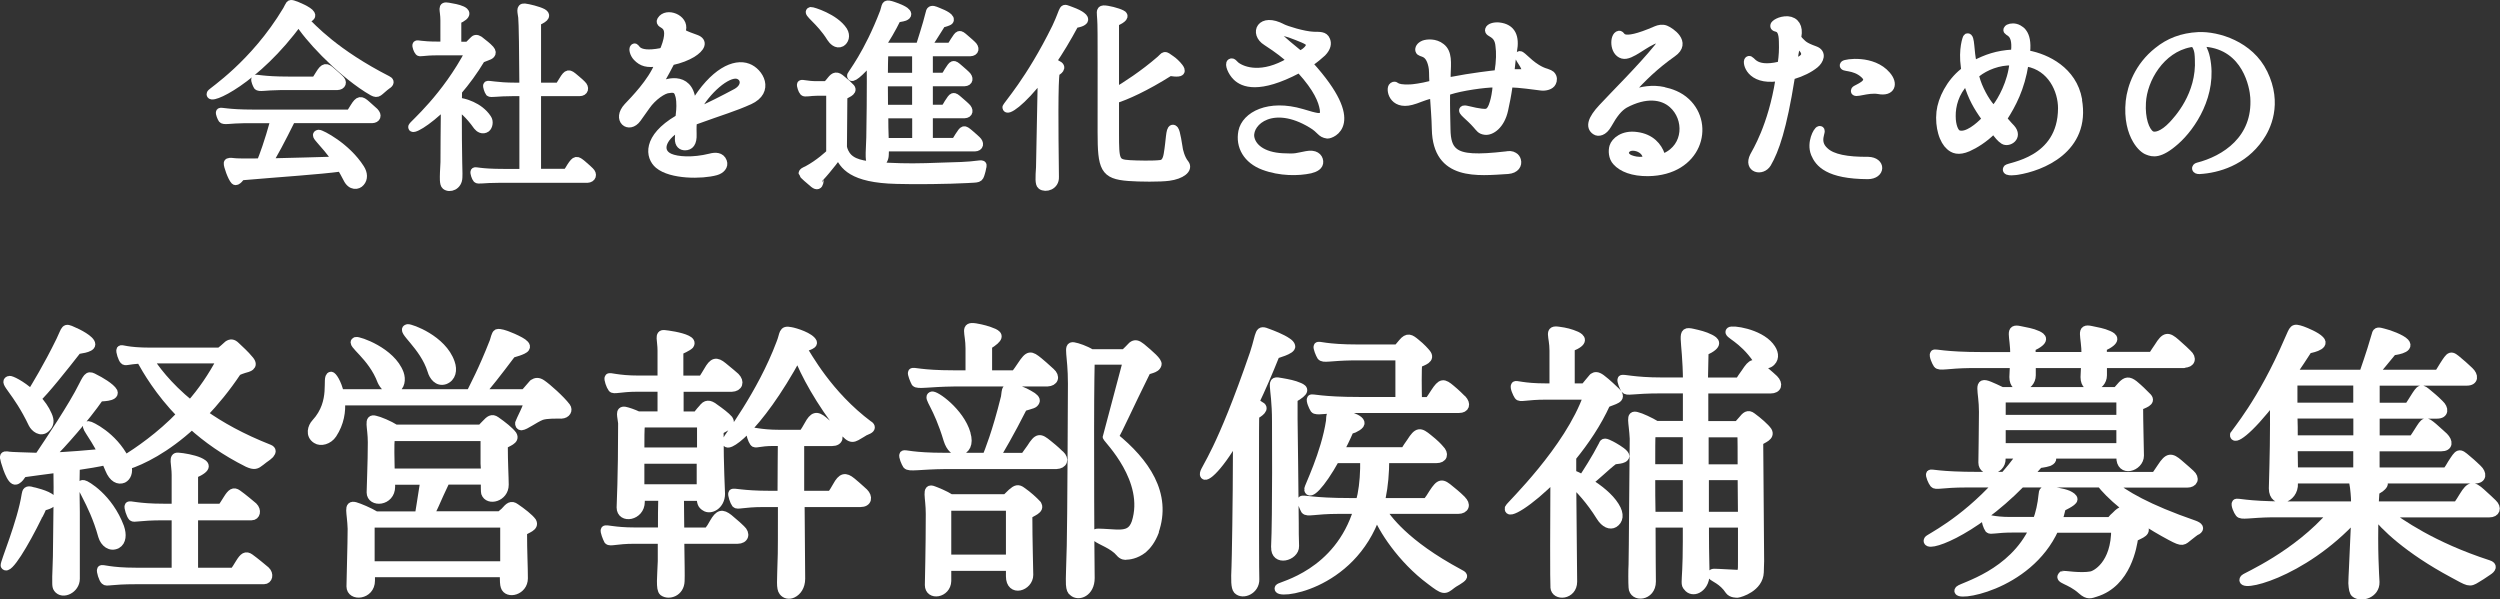
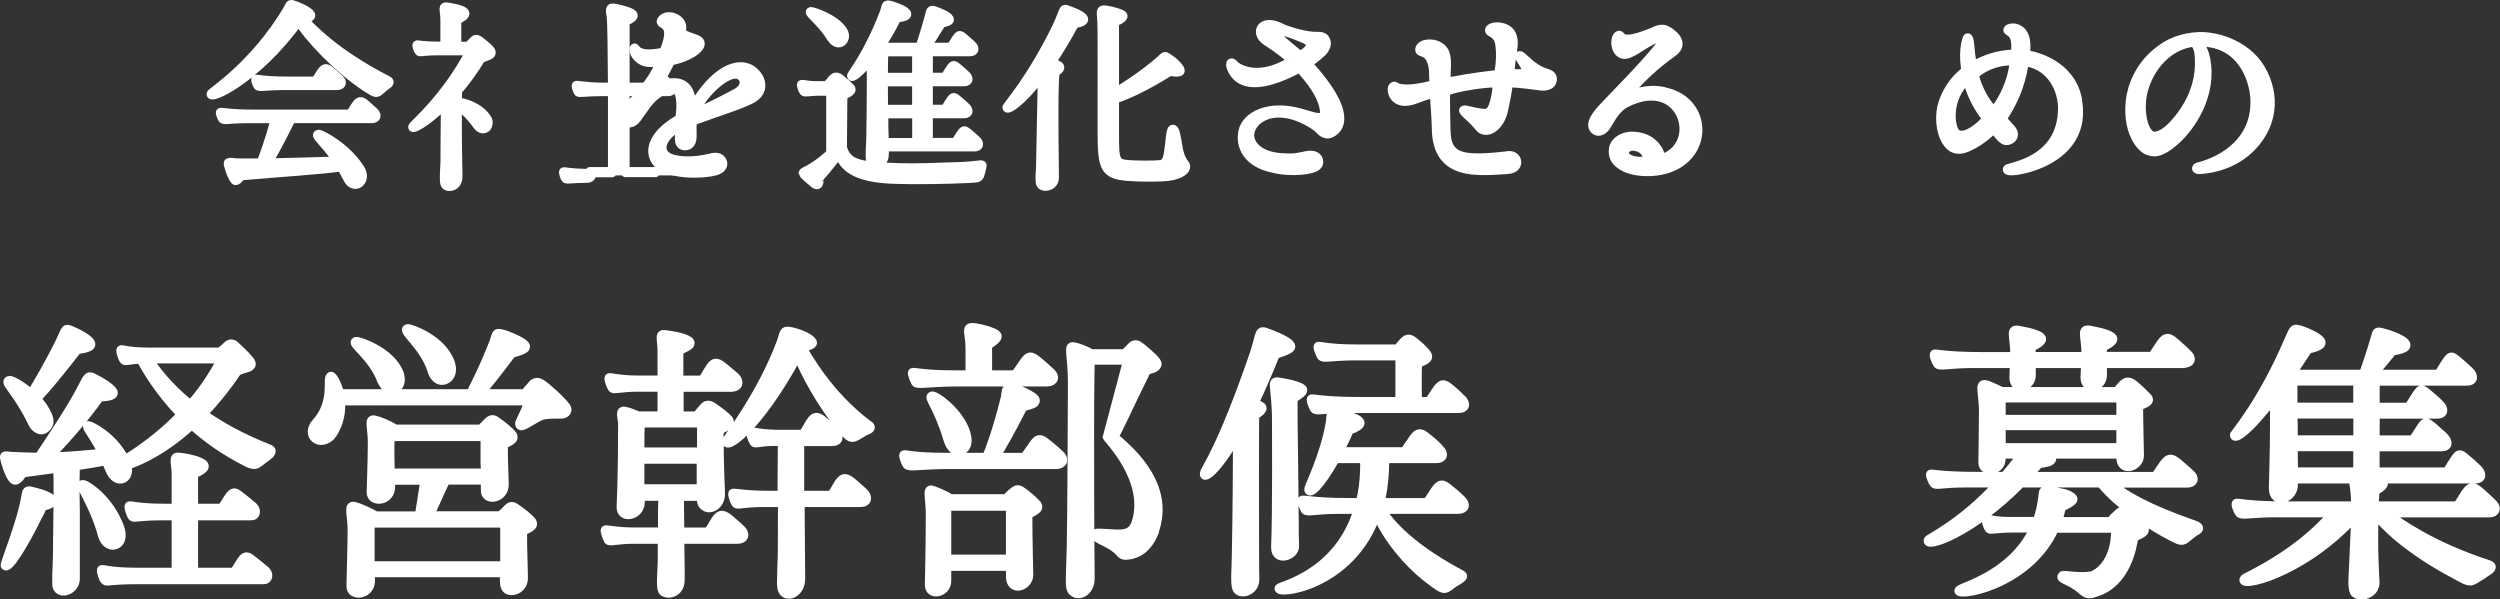
<svg xmlns="http://www.w3.org/2000/svg" id="_イヤー_2" viewBox="0 0 300.02 71.91">
  <rect x="0" y="0" width="300.02" height="71.91" fill="#333333" stroke="none" />
  <defs>
    <style>.cls-1{fill:#fff;stroke:#fff;stroke-linecap:round;stroke-linejoin:round;}</style>
  </defs>
  <g id="_ザイン">
    <g>
      <path class="cls-1" d="M46.55,10.13c-.31,.24-.46,.34-.74,.6-.62,.55-.62,.58-1.73-.12-3.58-2.3-7.25-6.31-8.23-8.02-5.09,7.03-10.92,9.65-10.54,8.64,.07-.22,5.16-3.41,9.12-10.01,.38-.67,.29-.82,.77-.67,.41,.12,1.85,.72,2.09,1.15,.24,.38-.41,.55-.86,.6,1.06,1.08,3.82,4.1,10.08,7.3,.22,.1,.36,.29,.05,.53Zm-1.61,3.31c.41,.41,.26,.82-.29,.84h-9.67c-1.3,2.62-2.18,4.27-2.81,5.23,2.78-.05,6.22-.17,8.26-.22-1.61-2.38-2.88-3.1-2.18-3.22,.26-.02,3.31,1.51,4.99,4.15,.38,.6,.41,1.22,.02,1.66-.31,.38-1.1,.53-1.58-.46-.26-.5-.5-.94-.74-1.34-2.64,.36-7.27,.65-12,1.06,0,0-.53,.77-.77,.53-.34-.34-.86-1.82-.82-2.09,.02-.19,.43-.14,.58-.12,.41,.07,1.71,.07,3.36,.05,.34-.84,.91-2.35,1.66-5.06,0-.05,.02-.12,.02-.17h-3.55c-1.9,.02-2.54,.24-2.74,0-.1-.14-.34-.7-.26-.82,.1-.12,.82,.19,3.98,.19h11.62c.19-.31,.31-.46,.5-.79,.55-.89,.79-.89,1.46-.29,.46,.41,.82,.74,.96,.86Zm-14.02-3.12c-.1-.14-.34-.72-.26-.82,.1-.12,.79,.19,3.98,.19h3.22c.19-.31,.31-.46,.5-.79,.55-.89,.79-.89,1.44-.29,.48,.41,.84,.74,.96,.86,.43,.38,.29,.82-.29,.84h-6.82c-1.92,.02-2.54,.24-2.74,0Z" />
-       <path class="cls-1" d="M54.95,10.9c0,.36-.02,.79-.02,1.3,.7,.07,2.57,.53,3.55,2.02,.26,.36,.14,.94-.12,1.15-.43,.31-.86,.02-1.06-.24-1.01-1.44-1.9-2.11-2.38-2.45,0,2.45,.02,6,.05,6.79,0,.89,.05,1.08,.02,1.82-.02,1.03-1.03,1.37-1.51,.98-.12-.1-.17-.31-.19-.65-.02-.5,.02-1.22,.07-2.16,0-.31,.02-4.94,.05-6.91-2.28,2.26-4.1,3.19-3.91,2.64,.1-.26,3.98-3.48,6.89-9.05h-3.82c-1.92,0-2.16,.22-2.3,.05-.12-.12-.36-.7-.26-.82,.1-.1,.5,.12,2.5,.12h.84V2.45c0-1.37-.43-1.78,.46-1.63,.55,.1,1.15,.19,1.63,.41,.38,.17,.86,.55-.58,1.18v3.1h1.34s.24-.29,.7-.72c.22-.22,.55-.05,.79,.17,.41,.34,.74,.55,1.13,.98,.46,.53-.1,.74-.34,.82-.46,.19-.74,.29-.74,.29-.89,1.49-1.85,2.78-2.78,3.86Zm15.84,9.65c.41,.38,.26,.86-.31,.89h-10.63c-1.94,0-2.45,.19-2.62,.02-.12-.12-.34-.74-.26-.86,.1-.12,.53,.17,3.48,.17h2.38V11.04h-1.37c-1.8,0-2.54,.19-2.71,.05-.12-.14-.34-.77-.26-.86,.1-.12,1.03,.19,3.38,.19h.96c-.02-3.98-.07-7.68-.14-8.35-.07-.6-.29-1.2,.26-1.15,.46,.05,1.66,.34,2.18,.62,.41,.24,.5,.55-.7,1.06v7.82h2.66c.19-.31,.29-.48,.48-.77,.55-.91,.7-.86,1.37-.29,.53,.43,.77,.67,.89,.79,.41,.38,.31,.89-.29,.89h-5.11v9.72h3.6c.22-.29,.31-.46,.48-.74,.58-.89,.7-.84,1.37-.29,.53,.46,.77,.67,.91,.82Z" />
+       <path class="cls-1" d="M54.95,10.9c0,.36-.02,.79-.02,1.3,.7,.07,2.57,.53,3.55,2.02,.26,.36,.14,.94-.12,1.15-.43,.31-.86,.02-1.06-.24-1.01-1.44-1.9-2.11-2.38-2.45,0,2.45,.02,6,.05,6.79,0,.89,.05,1.08,.02,1.82-.02,1.03-1.03,1.37-1.51,.98-.12-.1-.17-.31-.19-.65-.02-.5,.02-1.22,.07-2.16,0-.31,.02-4.94,.05-6.91-2.28,2.26-4.1,3.19-3.91,2.64,.1-.26,3.98-3.48,6.89-9.05h-3.82c-1.92,0-2.16,.22-2.3,.05-.12-.12-.36-.7-.26-.82,.1-.1,.5,.12,2.5,.12h.84V2.45c0-1.37-.43-1.78,.46-1.63,.55,.1,1.15,.19,1.63,.41,.38,.17,.86,.55-.58,1.18v3.1h1.34s.24-.29,.7-.72c.22-.22,.55-.05,.79,.17,.41,.34,.74,.55,1.13,.98,.46,.53-.1,.74-.34,.82-.46,.19-.74,.29-.74,.29-.89,1.49-1.85,2.78-2.78,3.86Zm15.84,9.65c.41,.38,.26,.86-.31,.89c-1.94,0-2.45,.19-2.62,.02-.12-.12-.34-.74-.26-.86,.1-.12,.53,.17,3.48,.17h2.38V11.04h-1.37c-1.8,0-2.54,.19-2.71,.05-.12-.14-.34-.77-.26-.86,.1-.12,1.03,.19,3.38,.19h.96c-.02-3.98-.07-7.68-.14-8.35-.07-.6-.29-1.2,.26-1.15,.46,.05,1.66,.34,2.18,.62,.41,.24,.5,.55-.7,1.06v7.82h2.66c.19-.31,.29-.48,.48-.77,.55-.91,.7-.86,1.37-.29,.53,.43,.77,.67,.89,.79,.41,.38,.31,.89-.29,.89h-5.11v9.72h3.6c.22-.29,.31-.46,.48-.74,.58-.89,.7-.84,1.37-.29,.53,.46,.77,.67,.91,.82Z" />
      <path class="cls-1" d="M89.93,12.05c-1.85,.84-3.26,1.22-6.5,2.4-.12,.05-.31,.14-.31,.31-.05,.6-.02,1.01-.02,1.32,.05,1.1-.34,1.46-.89,1.46-.36,0-.74-.19-.72-.91,.02-.36,.05-.82,.05-1.25,0-.05-.02-.14-.17-.07-2.11,1.27-2.45,2.95-1.01,3.6,.91,.41,2.79,.53,4.87,.02,.62-.17,1.27-.17,1.51,.48,.19,.5-.22,.96-.84,1.13-1.66,.46-5.35,.48-6.86-.79-1.08-.91-1.49-3.19,2.35-5.45,.07-.05,.17-.05,.19-.38,.02-.26,.14-.94,.07-1.8-.02-.29-.07-.58-.17-.84-.24-.86-1.03-.62-1.25-.6-.62,.02-1.92,.89-2.71,2.04-.43,.62-.67,.96-1.06,1.49-.98,1.37-2.5,.12-1.13-1.37,.79-.84,2.88-2.95,3.72-5.04,.07-.22,.05-.34-.19-.31-1.18,.14-1.78,.02-2.42-.65-.36-.38-.5-.98-.34-1.1,.29-.24,.02,1.15,3.24,.53,.05-.02,.31-.1,.43-.41,1.32-3.41-.82-2.71-.41-3.43,.62-1.03,2.81-.22,2.47,1.15-.05,.1,0,.36,.17,.46,.14,.1,.38,.19,.67,.31,.24,.1,.5,.19,.84,.31,.96,.34,.62,1.08-.46,1.75-.6,.36-1.44,.7-2.42,.91-.07,.02-.12,.02-.19,.17-.84,1.61-1.08,2.02-1.56,2.69-.14,.19,0,.36,.22,.22,1.08-.67,3.91-1.3,3.91,2.26,0,.48,.1,.22,.26-.05,2.4-4.01,4.92-5.09,6.48-4.49,1.37,.5,2.71,2.78,.17,3.94Zm-8.47-6.26c.65-.22,1.34-.65,.74-1.08-.29-.22-.58-.38-.72-.02-.12,.29-.24,.62-.31,.86-.07,.26,.05,.31,.29,.24Zm7.03,3.17c-1.25-.26-3.74,1.85-4.99,4.27-.07,.12,0,.29,.26,.17,1.3-.55,3.14-1.49,4.61-2.28,1.3-.72,1.06-1.94,.12-2.16Z" />
      <path class="cls-1" d="M117.88,19.99c-.1,.55-.07,.36-.17,.74-.22,.77-.24,.65-1.68,.74-2.16,.12-6.29,.17-8.42,.1-5.42-.12-6.38-1.75-6.96-3.05-.02,.02-1.25,1.7-2.3,2.81-.02,.02,.12,1.34-.67,.72-.43-.34-1.34-1.15-1.34-1.22-.02-.17,.14-.24,.55-.43,1.39-.74,2.66-1.9,2.76-2.04v-7.37h-1.58c-.86,0-1.49,.19-1.63,.02-.14-.14-.36-.77-.29-.89,.1-.12,.65,.12,1.87,.12h1.18s.22-.19,.55-.62c.38-.48,.67-.6,1.27-.05,.53,.43,.7,.58,1.08,.98,.36,.46-.62,.74-.91,.96l-.05,6.12c.05,.34,.24,.86,.67,1.3,.86,.82,2.21,.96,4.75,1.1,2.21,.1,3.53,.1,6.6-.02,1.54-.05,2.86-.05,4.42-.26,.24-.02,.38-.02,.31,.24ZM101.2,3.69c.38,.62,.14,1.2-.24,1.42-.55,.29-1.03-.24-1.25-.58-1.3-2.11-2.98-3.05-2.4-3.19,.17-.02,2.88,.79,3.89,2.35Zm.96,5.38c.02-.19,1.99-2.54,3.94-7.63,.26-.77,.1-1.01,.82-.82,.24,.07,1.2,.38,1.68,.72,.31,.24,.41,.48-.05,.67-.26,.1-.89,.17-.91,.19-.62,1.27-1.32,2.45-1.99,3.43h4.73c.24-.82,.79-2.4,1.22-4.13,.05-.36,.34-.34,.65-.22,.31,.14,1.49,.53,1.7,.96,.02,.05,.1,.24-.17,.34-.26,.12-.74,.24-.77,.24-.82,1.3-1.39,2.23-1.82,2.81h2.9c.22-.29,.24-.38,.43-.67,.58-.89,.58-.94,1.25-.36,.53,.43,.74,.67,.89,.79,.41,.38,.36,.84-.22,.86h-4.99v2.98h1.92c.22-.29,.26-.38,.43-.67,.58-.89,.58-.94,1.25-.36,.53,.43,.74,.67,.89,.79,.41,.38,.36,.84-.19,.86h-4.3v3.22h1.92c.22-.29,.26-.38,.43-.67,.58-.89,.58-.94,1.25-.36,.53,.43,.74,.67,.89,.79,.41,.38,.36,.84-.19,.86h-4.3v3.36h3.19c.22-.29,.24-.38,.43-.67,.58-.89,.58-.91,1.25-.36,.53,.43,.74,.67,.89,.79,.41,.38,.36,.84-.22,.86h-10.83c.02,.29,.02,.58,0,.91-.02,1.06-1.06,1.39-1.58,1.01-.12-.1-.17-.38-.19-.79-.02-.55,.05-1.34,.07-2.26,.02-.31,.1-6.55,.05-9.41-1.37,1.68-2.42,2.47-2.35,1.92Zm7.8,.17v-2.98h-3.86c-.02,.84-.05,1.87-.05,2.98h3.91Zm0,.62h-3.91c0,1.08,.02,2.18,.02,3.22h3.89v-3.22Zm0,3.84h-3.86c0,1.18,.02,2.21,.05,2.86v.5h3.82v-3.36Z" />
      <path class="cls-1" d="M120.81,12.89c0-.24,2.76-3.14,5.93-9.58,1.2-2.54,.6-2.42,1.82-1.99,.6,.22,1.01,.43,1.25,.62,.29,.22,.34,.38,.24,.53-.24,.31-1.08,.38-1.08,.41-.94,1.75-1.85,3.26-2.74,4.56,.34,.12,.65,.29,.86,.43,.46,.36-.38,.79-.43,.79-.05,.48-.07,.86-.1,1.61-.1,3.22,.02,10.42,.02,10.97,.05,1.06-1.1,1.39-1.61,1.01-.26-.19-.22-.96-.14-2.16,.02-.5,.19-9.7,.19-9.7,0,0,.02-.46-.02-1.25-2.42,3.17-4.22,4.32-4.2,3.74Zm20.62,4.87c.02,.24,.26,1.3,.77,1.9,.48,.62-.43,1.34-1.94,1.54-1.06,.14-3.5,.12-4.82,.02-2.93-.22-3.22-1.03-3.22-5.38-.02-4.94,.05-12.65-.05-13.56-.02-.67-.19-1.1,.26-1.13,.46-.02,1.68,.29,2.18,.55,.43,.19,.22,.55-.82,.98V11.09c1.3-.77,3.46-2.16,5.47-3.91,.58-.5,.38-.67,1.3,0,.22,.14,.67,.55,.94,.91,.14,.19,.24,.38,.14,.5-.19,.22-1.22,.02-1.25,.02-2.95,1.87-5.28,2.9-6.6,3.31v4.08c0,3.31,.05,3.62,1.78,3.72,.86,.05,2.83,.1,3.74-.02,.48-.07,.72-.48,.84-1.18,.29-1.66,.24-3,.58-3.05,.31-.05,.43,.62,.7,2.28Z" />
      <path class="cls-1" d="M157.13,7.8c6.46,7.13,2.57,8.35,2.18,8.33-.86-.12-.7-.55-1.92-1.27-4.58-2.76-7.56-.36-7.37,1.56,.17,1.25,1.46,2.35,3.91,2.47,1.66,.1,1.7-.05,2.88-.26,.98-.19,1.44,.22,1.49,.74,.05,.53-.46,.79-1.06,.94-1.42,.31-3.6,.34-5.59-.41-1.97-.74-2.88-2.35-2.54-4.1,.38-1.9,3.14-3.41,7.13-2.23,.65,.17,.98,.31,1.46,.41,.89,.22,1.32,.05,1.18-.89-.17-1.01-.72-2.45-2.76-4.7-.14-.14-.31-.1-.38-.07-4.7,2.47-6.55,1.63-7.32,.89-.62-.6-.94-1.54-.7-1.68,.19-.12,.34,.17,.6,.38,.89,.67,3.19,1.44,6.46-.5,.05-.02,.14-.17,0-.34-.43-.43-1.3-1.13-2.78-2.09-1.56-.96-.72-3,1.9-1.61,.41,.22,2.5,.89,3.74,.94,.74,.02,1.27-.05,1.49,.5,.17,.38,.12,.89-.46,1.49-.31,.29-.96,.84-1.44,1.15-.26,.14-.14,.29-.1,.36Zm-.89-1.3c.48-.26,1.03-.74,.98-1.18-.07-.34-.29-.48-1.56-.98-2.47-1.01-2.9-.55-2.26,.07,.58,.53,1.68,1.46,2.38,2.02,.1,.07,.24,.17,.46,.07Z" />
      <path class="cls-1" d="M182.62,8.81c1.3-.17-.48-1.82-.31-2.11,.12-.36,.86,.74,2.11,1.51,.36,.22,.74,.41,1.18,.53,.24,.07,.41,.17,.53,.26,.29,.29,.24,.65,.12,.89-.17,.38-.79,.53-1.25,.48-.94-.12-2.66-.36-3.72-.38-.07,0-.22,.07-.24,.19-.22,1.49-.31,1.85-.55,3-.41,1.87-1.58,2.59-2.26,2.5-.55-.07-.62-.29-1.01-.72-.89-1.03-1.92-1.66-1.54-1.8,.19-.07,1.08,.26,2.11,.38,.58,.05,1.1,.17,1.49-1.22,.14-.46,.29-1.18,.36-2.11,0-.17-.14-.22-.22-.22-1.3,0-4.1,.41-5.47,.86-.36,.1-.41,.24-.43,.46-.02,1.51,.02,2.64,.05,4.22,.02,1.3,.26,2.18,.94,2.71,.96,.77,2.81,.82,6.22,.43,.41-.07,.67-.07,.94,.1,.19,.1,.31,.29,.36,.48,.14,.48-.14,1.06-1.08,1.13-3.62,.22-8.5,.84-8.62-4.87-.02-1.34-.17-3.02-.22-3.91-.02-.34-.26-.29-.46-.24-.84,.17-1.66,.6-2.28,.74-2.26,.6-2.57-1.49-2.21-1.73,.46-.29-.02,.36,2.11,.26,.34-.02,1.27-.12,2.47-.43,.17-.05,.29-.22,.29-.46-.05-.79,0-1.37-.12-1.85-.41-1.9-1.46-1.42-1.56-1.85-.05-.19,.05-.5,.53-.7,.38-.14,1.34-.24,2.06,.34,.84,.65,.7,1.85,.65,3.29v.48c0,.26,.14,.36,.5,.29,2.54-.5,5.16-.79,5.47-.82,.1-.02,.24,0,.29-.26,.22-1.32,.22-2.42,.12-3.12-.12-1.7-1.39-1.51-1.25-1.97,.07-.26,.58-.43,1.15-.38,1.56,.17,1.99,1.25,1.68,2.93-.12,.7-.22,1.54-.29,2.3-.02,.26,.07,.41,.26,.38,.41,0,.7,.02,1.08,0Z" />
      <path class="cls-1" d="M199.61,10.94c.91,.19,1.92,.55,2.74,1.32,2.95,2.76,1.39,8.3-4.56,8.38-1.85,.02-3.12-.5-3.79-1.25-.48-.5-.5-1.32-.36-1.78,.19-.62,1.13-1.51,2.78-1.27,1.7,.22,2.54,1.27,2.88,2.26,.07,.26,.19,.38,.53,.26,2.76-1.22,2.83-4.68,.89-6.38-1.22-1.08-3.24-1.34-5.74,0-.74,.43-1.34,1.18-2.06,2.47-.5,.89-1.13,.96-1.44,.74-.7-.46-.46-1.37,.82-2.74,1.46-1.58,4.66-4.73,6.7-7.25,.7-.84,.1-1.13-.14-1.06-1.49,.43-3.17,2.18-4.13,1.9-1.1-.31-1.03-2.26-.43-2.35,.43-.07-.1,1.42,4.49-.58,.29-.12,.7-.22,1.08-.07,.55,.22,2.64,1.56,.84,2.81-2.11,1.49-3.65,2.98-5.14,4.66-.34,.36-.22,.55,.36,.26,1.08-.41,2.4-.62,3.7-.34Zm-1.99,8.09c.07-.7-.6-1.3-1.39-1.42-.79-.12-1.22,.29-1.25,.72,0,.29,.22,.6,.67,.77,.36,.14,.94,.29,1.61,.19,.12,0,.29-.05,.36-.26Z" />
-       <path class="cls-1" d="M214.88,9.38c-.96,6-1.87,8.62-2.81,10.23-.62,1.03-2.33,.65-1.58-.86,.24-.48,2.18-3.53,3.07-9.15,.02-.17,0-.41-.26-.34-3.29,.46-3.72-1.82-3.46-2.02,.36-.26,.48,1.42,3.74,.65,.07-.02,.22-.05,.26-.26,.14-.98,.17-1.63,.14-2.64-.02-2.18-1.1-1.42-1.03-1.92,0-.17,.65-.65,1.58-.62,.91,.07,1.37,.79,1.15,1.92-.02,.17,.05,.34,.31,.6,.36,.34,.46,.58,1.8,1.06,.96,.34,.55,1.22,.02,1.66-.67,.55-1.61,1.01-2.64,1.32-.31,.1-.29,.34-.31,.38Zm.34-2.14c-.02,.22,.17,.29,.38,.19,1.92-.67,.72-1.7,.24-2.14-.19-.14-.34,.07-.36,.38-.12,.6-.17,.91-.26,1.56Zm2.59,11.16c-.5-1.27,.29-2.74,.55-2.78,.5-.05-.77,1.34,.65,2.57,.89,.82,2.64,1.15,5.18,1.13,1.63,.05,1.56,1.66-.02,1.68-4.78-.02-5.88-1.44-6.36-2.59Zm4.83-7.56c.1-.22,2.33-.82,1.08-1.94-1.2-1.1-2.69-.72-2.4-1.13,.14-.19,3.41-.7,5.09,1.27,.89,1.03,.55,2.04-.96,1.75-1.34-.24-3.05,.58-2.81,.05Z" />
      <path class="cls-1" d="M249.35,11.98c1.08,5.95-4.46,8.06-7.25,8.5,0,0-1.46,.24-1.22-.22,.17-.31,6.58-.82,6.6-7.27,0-2.18-1.27-4.97-4.2-5.5-.07,0-.31-.05-.34,.17-.46,2.93-1.49,4.85-2.52,6.46-.07,.12-.07,.24,.1,.38,.38,.46,.74,.82,.82,.91,.91,1.03-.31,1.75-.86,1.42-.41-.26-.65-.6-1.1-1.18-.1-.1-.19-.1-.31,.02-.94,.96-2.09,1.66-2.9,2.02-1.15,.5-1.75,.22-2.18-.17-.34-.29-.7-.86-.91-1.63-.19-.67-.29-1.51-.19-2.45,.17-1.51,1.15-3.5,2.76-4.78,.29-.22,.17-.5,.17-.6-.31-2.18,.22-3.53,.26-3.55,.43-.19,.29,1.7,.65,3.12,.02,.1,.05,.24,.24,.12,1.39-.72,2.71-1.2,4.56-1.3,.17,0,.26-.1,.31-.31,.26-2.5-1.06-2.23-.91-2.59,.02-.05,.07-.1,.14-.14,.24-.12,.72-.17,1.15,.07,.19,.12,.41,.24,.55,.48,.29,.41,.48,1.08,.36,2.28,0,.19,.02,.26,.24,.31,2.21,.41,5.38,1.94,6,5.42Zm-11.11,2.09c-.89-1.22-1.58-2.42-2.09-4.15-.05-.24-.22-.22-.34-.1-1.22,1.27-1.63,2.86-1.61,4.13,0,1.13,.34,1.99,.77,2.16,1.08,.43,2.66-1.03,3.17-1.56,.19-.19,.19-.34,.1-.48Zm3.22-6.72c-1.61-.05-3.22,.6-4.25,1.42-.1,.1-.24,.19-.17,.5,.34,1.34,1.22,2.9,1.87,3.62,.19,.24,.41,.31,.65,.02,.67-.84,1.87-2.98,2.09-5.33,.02-.22-.1-.24-.19-.24Z" />
      <path class="cls-1" d="M271.63,8.78c1.8,3.7,.36,6.55-.48,7.75-1.97,2.86-5.04,3.74-7.2,3.86-.48,.02-.48-.31-.19-.38,3.24-.82,7.13-3.29,6.79-8.35-.07-1.18-.91-6.12-5.88-6.55-.29-.02-.72-.05-.38,.6,.17,.38,.34,.79,.43,1.25,.91,4.32-1.7,8.23-3.65,9.94-1.92,1.7-2.74,1.42-3.31,1.2-.36-.12-.89-.55-1.34-1.32-.58-.98-1.03-2.52-.82-4.61,.19-1.75,1.06-4.2,3.36-6.02,1.34-1.08,2.88-1.7,4.87-1.8,2.28-.1,6.17,1.06,7.8,4.44Zm-7.73-1.7c-.02-.36,0-1.03-.34-1.61-.22-.38-.53-.34-.77-.29-3.5,.67-5.62,4.32-5.76,7.13-.12,1.94,.41,3.41,1.06,3.86,.5,.34,1.51,.05,2.64-1.15,.58-.62,3.41-3.6,3.17-7.94Z" />
      <path class="cls-1" d="M32.4,54.52c-.49,.46-.38,.28-1.12,.88-.53,.42-.74,.52-1.54,.17-2.73-1.36-4.94-2.94-6.72-4.55-3.12,2.87-5.99,4.27-7.74,4.83,.21,.84-.07,1.4-.49,1.61-.56,.24-1.23-.04-1.68-1.16-.14-.35-.28-.67-.42-.98-.91,.21-2.21,.42-3.61,.63-.07,1.89,0,5.46,0,5.46v8.05c0,1.26-1.58,2-2.17,1.16-.11-.14-.14-.35-.14-.67-.04-.81,.1-2.31,.1-4.9,0-1.47,.11-6.3,.04-8.82-1.5,.21-3.01,.38-4.17,.56,0,0-.59,1.08-1.05,.84-.59-.31-1.19-2.59-1.19-2.66-.07-.39,.25-.31,.49-.28,.28,.07,2.24,.1,3.19,.14h.46c1.23-1.85,4.1-6.09,5.32-8.58,.6-1.19,.7-1.26,1.44-.84,.53,.25,1.92,1.05,2.21,1.61,.28,.7-1.61,.63-1.65,.67-1.75,2.52-4.41,5.5-6.02,7.14,2.21-.1,4.8-.31,6.34-.46-1.29-2.52-2.24-3.29-1.65-3.33,.21,0,2.94,1.26,4.38,4.1,1.54-.98,4.17-2.73,6.72-5.39-2.66-2.73-4.13-5.29-4.87-6.62-1.58,.1-1.82,.32-2,.1-.17-.17-.49-1.08-.38-1.26,.14-.18,.56,.25,3.64,.25h8.26c.35-.28,.53-.42,.98-.84,.31-.21,.59-.21,.94,.14,.53,.52,1.02,.91,1.68,1.71,.59,.74-.17,.91-.7,1.05-.32,.1-.53,.18-.8,.31-1.33,2-2.73,3.68-4.06,5.08,2.03,1.44,4.58,2.87,7.88,4.17,.42,.17,.31,.42,.1,.67ZM.58,67.86c-.1-.25,2-5.15,2.52-8.51,.07-.39,.14-.6,.74-.42,.03,0,1.89,.42,2.31,.91,.35,.42,.04,.7-.98,.95-.04,.04-.56,1.16-.6,1.16-1.61,3.29-3.61,6.62-3.99,5.92Zm3.82-20.02c.53,.56,1.02,1.23,1.33,1.96,.32,.7,.25,1.16-.21,1.58-.63,.6-1.37-.04-1.61-.52-1.92-4.03-3.61-5.01-2.8-5.25,.17-.07,1.43,.52,2.62,1.61,.53-.88,1.96-3.19,3.5-6.34,.7-1.44,.49-1.65,1.54-1.16,.52,.21,2.17,1.02,2.17,1.61,0,.52-1.61,.63-1.65,.67-1.64,2.1-3.92,4.97-4.9,5.85Zm10.01,15.47c.28,.81,.25,1.68-.38,2.03-.77,.39-1.5-.17-1.75-1.02-1.19-4.34-3.22-6.41-2.21-6.2,.21,.03,2.98,1.54,4.34,5.18Zm6.69,5.32v-6.69h-1.44c-3.15,0-3.54,.31-3.78,.1-.21-.21-.53-1.19-.42-1.33,.14-.18,.91,.24,4.24,.24h1.4v-3.96c0-1.3-.42-2.24,.28-2.17,.6,.04,1.82,.25,2.52,.56,.67,.31,1.29,.7-.63,1.54v4.03h3.33c.14-.21,.46-.67,.7-1.08,.46-.73,.74-.95,1.22-.6,.6,.42,1.68,1.33,1.89,1.51,.49,.49,.32,1.16-.21,1.16h-6.93v6.69h4.8c.17-.21,.45-.67,.7-1.08,.46-.74,.74-.95,1.23-.6,.59,.42,1.68,1.33,1.89,1.51,.49,.45,.32,1.15-.21,1.15h-15.33c-3.19,0-3.54,.31-3.78,.07-.21-.18-.53-1.16-.42-1.33,.14-.17,.91,.28,4.2,.28h4.76Zm1.75-20.09c1.37-1.54,2.62-3.36,3.71-5.43h-8.68c.67,1.05,2.13,3.12,4.97,5.43Z" />
      <path class="cls-1" d="M63.37,48.15h-22.47c.11,1.19-.1,2.62-.98,3.96-.49,.74-1.44,.98-1.96,.63-.84-.53-.52-1.51-.1-1.96,2.42-2.62,1.19-5.57,1.86-5.67,.17-.04,.77,.81,1.05,2.1h15.68c.42-.88,1.44-2.73,2.8-6.2,.11-.28,.21-.91,.42-1.01,.31-.11,1.01,.17,1.22,.24,.28,.1,.98,.39,1.54,.7,.46,.25,.81,.56,.63,.81-.21,.35-1.61,.67-1.64,.7-1.79,2.38-2.98,3.89-3.78,4.76h5.29c.35-.35,.7-.81,1.05-1.19,.32-.21,.63-.25,1.05,.04,.63,.42,2.28,1.89,2.94,2.77,.28,.38,.03,.88-.6,.91-.59,0-1.71-.04-2.38,.17-.88,.35-1.93,1.19-2.42,1.23-.18,0-.28-.17-.25-.38,.04-.18,1.16-2.31,1.05-2.59Zm-2.91,20.62h-15.96v.91c0,1.82-2.42,2-2.42,.7,0-.94,.14-5.01,.14-6.93-.07-2.06-.52-2.91,.39-2.7,.49,.14,1.68,.63,2.49,1.12h5.18c.07-.46,.25-1.47,.6-3.78,0-.1,.04-.28,.04-.42h-4.03c.03,.28,.03,.56,.03,.73,0,1.86-2.42,2-2.42,.7,0-.81,.14-3.47,.14-6.02,0-1.89-.53-2.94,.38-2.7,.49,.1,1.68,.59,2.45,1.08h10.26c.21-.25,.38-.39,.53-.56,.49-.52,.77-.77,1.26-.42,.81,.56,1.68,1.26,2,1.71,.42,.67-.67,.88-1.08,1.23,0,2.1,.11,3.92,.11,4.76,0,1.54-1.96,2.03-2.31,.98-.04-.14-.04-.73-.04-1.5h-4.69c-1.22,2.52-1.58,3.71-2.07,4.2h8.61c.21-.25,.42-.35,.56-.52,.46-.52,.74-.81,1.26-.42,.77,.52,1.68,1.23,2,1.68,.38,.67-.7,.88-1.12,1.23,0,2.49,.1,4.13,.1,5.57,0,1.54-1.96,2-2.27,.98-.07-.17-.11-.73-.11-1.61Zm-12.5-23.94c.25,.7,.14,1.58-.56,1.89-.8,.35-1.4-.53-1.61-.98-1.15-3.08-3.85-4.55-3.08-4.8,.32-.1,4.27,1.23,5.25,3.89Zm12.53,23.03c0-.18,0-.31,.04-.49v-4.55h-15.93c-.07,.07-.14,.17-.14,.28v4.76h16.03Zm-13.62-11.13h11.34c0-.35,0-.7-.04-1.08v-3.22h-11.13c-.11,.07-.17,.17-.17,.28-.07,.49-.04,2.49,0,4.03Zm7.21-13.2c.32,.88,.14,1.79-.7,2.1-.84,.28-1.4-.49-1.58-1.15-.95-3.05-3.85-4.9-2.87-5.08,.35-.04,4.17,1.29,5.15,4.13Z" />
      <path class="cls-1" d="M72.98,64.85c-.14-.25-.49-1.12-.38-1.26,.14-.18,1.01,.21,3.61,.21h3.25c0-1.47,0-3.12,.04-4.2h-2.62v.63c0,1.75-2.38,2.14-2.38,.67,0-.46,.18-3.43,.18-10.12-.07-.81-.39-1.58,.31-1.47,.35,.07,.98,.28,1.58,.56h2.84v-3.36h-2.91c-2.1,0-2.87,.35-3.05,.07-.17-.21-.52-1.12-.38-1.26,.1-.17,.98,.25,3.57,.25h2.77v-3.5c0-1.23-.39-2.03,.31-1.96,.35,.03,1.96,.24,2.73,.63,.35,.17,.53,.39,.32,.67-.25,.25-1.05,.6-1.26,.7v3.47h2.77c.28-.46,.42-.63,.67-1.08,.63-1.12,1.01-1.19,1.82-.53,.8,.63,1.29,1.09,1.5,1.26,.59,.6,.38,1.26-.46,1.29h-6.27v3.36h2.1c.17-.31,.7-.88,.7-.88,.38-.52,.77-.56,1.4-.07,.7,.49,1.4,1.02,1.72,1.4,.49,.74-.74,1.02-1.12,1.37v.31c0,3.99,.17,6.93,.17,7.25,0,1.4-1.26,2.03-1.89,1.58-.42-.25-.49-.53-.52-1.23h-2.52c0,1.65,.04,3.04,.04,4.2h3.33c.32-.42,.46-.63,.7-1.08,.63-1.09,1.01-1.16,1.82-.53,.77,.63,1.29,1.12,1.47,1.3,.63,.56,.42,1.26-.42,1.26h-6.9c.04,2.98,.07,4.31,.04,4.97-.04,1.37-1.4,1.79-2.07,1.3-.21-.18-.25-.6-.25-1.3,0-.59,.07-1.4,.1-2.38v-2.59h-3.36c-2.1,0-2.87,.35-3.08,.1Zm3.99-14.04s-.07,.1-.07,.17c-.07,.42-.07,1.72-.07,3.22h7.32v-3.4h-7.18Zm-.14,7.81h7.28v-3.47h-7.28v3.47Zm27.48-7.6c.25,.18,.25,.39-.07,.56-.91,.42-.32,.14-.81,.42-1.05,.6-1.22,.98-2.42-.49-2.49-3.08-4.55-6.83-5.25-8.82-4.93,9.07-8.89,11.52-8.58,10.19,.07-.28,4.17-5.53,6.48-11.69,.46-1.12,.21-1.65,1.22-1.44,.6,.1,2.38,.67,2.66,1.33,.14,.38-1.12,.63-1.26,.67,.63,.91,3.05,5.57,8.02,9.28Zm-10.5,8.37c0-2.73,.04-5.39,.04-6.37h-1.01c-1.79,0-2.21,.35-2.38,.07-.17-.21-.49-1.09-.38-1.26,.1-.17,.98,.25,3.5,.25h2.77c.28-.42,.42-.63,.67-1.09,.59-1.08,.98-1.19,1.79-.52,.77,.63,1.26,1.08,1.44,1.3,.59,.56,.49,1.26-.39,1.26h-3.85v6.37h3.75c.28-.42,.42-.63,.67-1.08,.59-1.08,1.01-1.16,1.79-.52,.77,.63,1.26,1.12,1.47,1.29,.56,.56,.46,1.26-.42,1.26h-7.21l.07,9.1c0,.94-.46,1.54-.98,1.79-.42,.21-.91,.14-1.19-.25-.14-.17-.21-.52-.21-1.08,0-.63,.04-1.51,.07-2.73,.04-.35,.04-3.54,.04-6.83h-2.21c-2.52,0-3.15,.35-3.36,.1-.17-.21-.49-1.12-.38-1.26,.14-.17,1.08,.21,4.48,.21h1.47Z" />
      <path class="cls-1" d="M127.24,54.56c.6,.56,.38,1.19-.46,1.23h-13.3c-3.15,.03-4.38,.35-4.66,0-.14-.21-.52-1.05-.38-1.23,.14-.14,.98,.28,4.97,.28h4.97c.25-.63,1.19-2.91,2.24-7.18,.17-.94-.11-1.33,1.47-.94,.28,.07,.98,.35,1.5,.67,.46,.24,.81,.56,.67,.8-.17,.35-.35,.32-1.47,.67-1.61,3.19-2.83,5.22-3.29,5.99h3.43c.28-.42,.46-.63,.77-1.08,.84-1.33,1.08-1.3,2.1-.46,.84,.67,1.22,1.05,1.43,1.26Zm-8.68-13.09v3.47h3.25c.32-.42,.46-.63,.77-1.09,.88-1.33,1.08-1.29,2.1-.46,.84,.7,1.22,1.09,1.43,1.26,.63,.56,.42,1.19-.42,1.23h-11.17c-3.15,.04-4.38,.35-4.66,.04-.14-.25-.49-1.09-.39-1.23,.14-.18,.98,.25,4.97,.25h1.93v-3.12c0-2-.7-2.73,.7-2.52,.81,.14,1.47,.31,2.21,.63,.56,.28,.8,.6-.74,1.54Zm5.92,19.08c.45,.63-.7,.91-1.09,1.26,0,3.05,.11,6.58,.11,7.18,0,1.44-2.28,2.17-2.28,.17v-1.15h-7.56v1.71c-.04,1.54-2.17,1.86-2.17,.49,0-.56,.11-4.27,.11-8.54,0-2.06-.53-3.22,.42-2.84,.38,.14,1.37,.53,2.07,.98h6.62c.14-.1,.35-.35,.7-.67,.53-.46,.77-.56,1.26-.18,.67,.46,1.4,1.12,1.82,1.58Zm-8.51-8.51c.39,1.29-.1,1.93-.77,2.1-.59,.14-1.16-.38-1.47-1.36-1.26-4.2-2.45-5.04-1.92-5.29,.38-.21,3.43,1.96,4.17,4.55Zm5.25,15.02v-6.27h-7.56v6.27h7.56Zm17.36-3.26c-.39,1.02-.91,1.68-1.4,2.1-.88,.7-1.79,.77-2.03,.77-.07,.04-.46,.04-.77-.35-.8-.95-2.28-1.4-2.8-1.82-.25-.18-.28-.39-.04-.52,.14-.11,1.33,.03,2.45,.07,1.29,.04,1.92-.25,2.31-1.33,1.64-5.11-3.36-9.98-3.47-10.29,0-.04,1.05-3.96,2.45-9.17h-4.31s-.07,.07-.1,.14c0,0-.07,2.77-.07,8.33,0,13.34,.07,17.12,.07,17.64,0,1.75-1.44,2.28-2.1,1.68-.21-.14-.31-.35-.35-.91-.04-.73,.04-2.06,.1-4.66,.07-2.14,.14-19.08,.14-19.43,0-3.54-.6-4.59,.17-4.48,.46,.07,1.47,.42,2.13,.84h3.99c.25-.21,.7-.7,.91-.91,.35-.28,.63-.21,1.12,.18,1.05,.88,2.03,1.71,1.92,2.06-.17,.63-1.19,.56-1.33,.84-2.14,4.31-3.4,7.18-3.85,7.84,3.71,3.01,6.44,6.86,4.83,11.38Z" />
      <path class="cls-1" d="M151.4,48.78c.46,.39-.7,1.02-.77,1.02-.04,.25-.04,2.87-.04,6.13,0,5.64,0,13.13,.04,13.58,.04,1.33-1.5,1.96-2.13,1.3-.28-.32-.28-1.23-.21-2.77,.03-.42,.17-8.16,.17-13.65,0-.73,.04-1.44,0-2.06-2.49,4.34-4.1,5.32-3.96,4.48,.11-.67,1.93-2.56,5.99-14.39,.84-2.56,.46-2.98,1.75-2.45,.38,.14,1.61,.6,2.28,1.08,.21,.14,.38,.31,.42,.49,.14,.49-1.86,.98-1.86,1.02-.88,2.21-1.71,4.1-2.49,5.74,.28,.14,.56,.31,.81,.49Zm1.64,16.87c.18-3.6,.11-15.09,.11-15.09,0-4.62-.91-5.01,.67-4.69,.77,.14,1.43,.25,2.13,.56,.56,.25,.81,.52-.73,1.4v2.48s.14,10.92,.14,12.46,0,1.08,.04,2.77c.04,1.26-2.45,1.96-2.35,.1Zm22.37-5.67c.63,.56,.42,1.19-.42,1.19h-9.21c.7,1.05,2.8,4.1,9.31,7.6,.56,.28,.63,.38,.21,.7-.59,.42-.67,.39-1.08,.7-.88,.7-.95,.74-2.56-.49-3.46-2.56-5.85-6.3-6.44-8.02-3.04,8.93-12.39,9.84-11.73,8.89,.21-.28,7.11-1.68,9.45-9.38h-2.34c-2.84,0-3.71,.39-3.99,.04-.14-.25-.49-1.05-.38-1.19,.14-.18,1.19,.25,5.81,.25h1.16c.07-.28,.14-.6,.21-.88,.25-1.29,.35-2.73,.32-4.31h-3.47c-1.79,3.22-3.15,4.48-3.25,3.64-.04-.17,2.03-4.27,2.62-8.19,.04-.63-.04-1.12,.91-.98,.56,.07,3.15,.7,2.66,1.4-.28,.38-1.23,.7-1.26,.73-.39,.91-.81,1.75-1.19,2.49h7.81c.28-.46,.42-.67,.74-1.12,.84-1.33,1.12-1.26,2.1-.46,.84,.67,1.16,1.02,1.4,1.3,.6,.59,.42,1.19-.42,1.19h-6.16c0,1.68-.14,3.22-.42,4.59-.03,.21-.1,.38-.14,.6h5.57c.32-.42,.46-.63,.74-1.09,.84-1.29,1.08-1.26,2.07-.42,.84,.67,1.22,1.05,1.4,1.23Zm.07-12.08c.56,.6,.38,1.16-.38,1.16h-13.41c-2.73,0-3.71,.35-3.96,.03-.17-.25-.52-1.05-.38-1.23,.11-.14,1.16,.28,5.78,.28h4.83v-5.39h-5.64c-2.8,.04-3.5,.35-3.78,0-.14-.21-.49-1.05-.39-1.19,.14-.18,.81,.28,4.87,.28h4.69c.17-.21,.25-.28,.59-.7,.63-.77,.98-.52,1.61,0,.67,.53,1.12,1.05,1.29,1.26,.56,.7-.38,.95-1.01,1.23-.11,.35-.07,3.43-.04,4.52h1.33c.28-.42,.42-.6,.7-1.05,.8-1.23,1.05-1.19,1.96-.42,.63,.52,1.08,.98,1.33,1.23Z" />
-       <path class="cls-1" d="M181.09,60.97c.1-.28,7.18-7,9.45-13.51h-4.97c-2.49,0-3.15,.35-3.36,.04-.17-.25-.53-1.05-.38-1.23,.1-.18,.84,.24,3.71,.24h.91v-4.45c0-1.79-.7-2.56,.63-2.35,.77,.1,1.4,.25,2.1,.56,.52,.25,1.12,.73-.7,1.44v4.8h1.68c.35-.45,.67-.8,1.02-1.23,.25-.17,.49-.21,.98,.14,.67,.49,1.64,1.44,1.82,1.61,.84,.88-.35,.98-1.22,1.4-1.08,2.38-2.56,4.55-4.1,6.44v2c.38,.14,.81,.35,1.26,.6,.52-.81,1.54-2.35,2.42-4.06,.1-.21,.1-.46,.84-.07,.04,0,.84,.42,1.4,.84,.28,.21,.46,.42,.46,.56-.07,.49-1.26,.42-1.37,.52-1.02,.77-2.21,2-3.08,2.59,1.26,.77,2.55,1.79,3.22,2.87,.67,1.05,.46,1.75-.1,2.1-.46,.28-1.12,.04-1.65-.81-1.26-2.03-2.52-3.33-3.4-4.17,.04,4.66,.11,11.52,.11,11.97,0,1.68-2.14,1.82-2.21,.67-.04-.24-.04-8.61,0-13.23-3.05,3.12-5.74,4.69-5.46,3.71Zm23.42-14.25v4.31h4.03c.21-.25,.42-.46,.53-.6,.42-.52,.7-.8,1.19-.42,.73,.53,1.61,1.3,1.89,1.72,.39,.67-.59,.94-1.05,1.26,0,0,.11,14.28,.11,14.35,0,.52-.04,.73-.04,1.33-.07,1.85-2.31,2.52-2.66,2.56-.07,0-.7,.03-.98-.35-.8-1.23-1.89-1.54-2.1-1.82-.07-.1,0-.25,.11-.28,.1-.07,1.16,.03,2.83,.1,.74,.03,.7-.31,.7-1.54v-4.52h-4.48v1.12c0,2.66,.07,4.2,.07,4.97,0,.95-.46,1.54-.95,1.79-.42,.21-.91,.14-1.19-.25-.17-.18-.21-.28-.21-.63,0-.56,.14-1.75,.14-4.83v-2.17h-4.27c0,3.47,.04,6.51,.04,6.97,0,1.85-2.24,2-2.28,.7-.04-.49-.04-2.14,0-2.73,.04-.81,.1-13.16,.14-15.12-.1-2.1-.53-2.94,.35-2.7,.46,.1,1.61,.63,2.35,1.08h3.68v-4.31h-3.08c-3.64,0-4.09,.35-4.38,0-.14-.21-.49-1.02-.38-1.19,.14-.17,1.33,.28,4.87,.28h2.98c-.04-5.46-.91-6.2,.67-5.85,.73,.17,1.4,.31,2.1,.67,.53,.28,1.23,.7-.7,1.58,0,0-.07,2.87-.07,3.29v.32h4.24c.28-.46,.42-.63,.74-1.09,.84-1.29,1.05-1.26,2.06-.46,.84,.7,1.19,1.05,1.4,1.23,.59,.6,.42,1.23-.42,1.23h-7.95Zm-6.37,9.49h4.31v-4.24h-4.06c-.11,.07-.17,.17-.21,.28-.04,.21-.04,1.82-.04,3.96Zm4.31,5.71v-4.8h-4.31c0,1.5,0,3.15,.04,4.8h4.27Zm2.1-9.94v4.24h4.48c0-2,0-3.61-.04-4.24h-4.45Zm4.52,9.94c0-1.54-.04-3.26-.04-4.8h-4.45v4.8h4.48Zm3.33-20.34c.53,.63,.67,1.36,.17,1.85-.59,.6-1.43,.1-1.71-.28-1.79-2.62-3.61-3.04-3.25-3.4,.21-.25,3.46,.17,4.79,1.82Z" />
      <path class="cls-1" d="M263.66,63.66c-.35,.21-.63,.46-.91,.67-.81,.63-.74,.84-2.24,.04-4.87-2.59-7.49-5.18-8.4-6.37h-9.56c-5.95,6.06-11.66,7.95-11.17,6.79,.07-.21,4.06-2,8.4-6.79h-3.75c-3.12,0-3.71,.35-3.96,.04-.18-.21-.53-1.02-.42-1.16,.14-.14,.88,.25,5.81,.25h3.08c.59-.67,1.16-1.37,1.75-2.17,.11-.14,.21-.28,.28-.42h-2.38v.52c.04,1.51-2.27,1.79-2.27,.46,0-.21,.07-4.48,.07-6.09,0-2.63-.77-3.78,.77-3.15,.31,.14,.91,.38,1.47,.67h13.76c.1-.07,.31-.35,.67-.74,.49-.49,.8-.56,1.44-.07,.67,.56,1.05,.94,1.64,1.54,.49,.56-.46,.81-1.05,1.08,0,1.75,.1,5.32,.1,5.92,0,1.4-2.38,2.14-2.31,.14v-.28h-8.65s.07,.04,.11,.07c.56,.42,.31,.67-.07,.84-.49,.17-1.19,.21-1.19,.25-.42,.49-.88,.98-1.29,1.44h15.26c.28-.39,.42-.63,.74-1.09,.8-1.23,1.16-1.23,2.1-.42,.67,.56,1.23,1.08,1.4,1.23,.63,.56,.38,1.16-.42,1.16h-9.14c1.58,1.33,4.34,2.98,10.01,4.94,.56,.21,.74,.46,.32,.73Zm-1.58-19.99h-9.73v1.37c0,1.47-2.17,2.06-2.17,.21,0-.21,.04-.91,.07-1.58h-6.44v1.37c0,1.47-2.17,2.06-2.17,.21,0-.21,.04-.91,.07-1.58h-5.25c-2.76,.03-3.71,.38-3.96,.03-.17-.24-.53-1.05-.38-1.23,.1-.14,1.15,.28,5.78,.28h3.85v-.14c0-2.38-.7-3.29,.67-2.98,.77,.17,1.4,.24,2.1,.56,.53,.25,1.12,.63-.73,1.5v1.05h6.51v-.14c0-2.38-.73-3.29,.67-2.98,.74,.17,1.37,.24,2.07,.56,.56,.25,1.16,.63-.7,1.5v1.05h5.95c.28-.42,.42-.67,.74-1.12,.8-1.3,1.15-1.3,2.1-.46,.7,.6,1.23,1.12,1.4,1.29,.63,.56,.42,1.19-.42,1.19Zm-18.03,19.74h-2.52c-2.07,0-2.63,.28-2.84,.07-.17-.21-.46-1.05-.35-1.19,.1-.14,.77,.25,2.91,.25h3.19c.35-.94,.59-2,.7-3.15,.04-.52,.11-.56,.67-.52,.46,.04,1.72,.21,2.38,.49,.35,.17,.63,.35,.63,.56,0,.35-1.4,.94-1.4,.98-.14,.6-.28,1.12-.46,1.65h6.3c.25-.31,.49-.56,.67-.7,.67-.7,.88-.6,1.29-.32,.56,.35,1.26,1.05,1.86,1.51,.81,.84-.21,1.05-.98,1.47-.14,.94-.81,5.46-4.62,6.62-.56,.17-.91,.38-1.65-.28-1.47-1.33-2.94-1.29-2.27-1.85,.07-.04,2.13,.31,3.39,.07,.49-.07,2.94-1.26,2.91-5.64h-7.28c-3.22,7.14-12.39,8.37-11.48,7.35,.42-.42,6.41-1.86,8.96-7.35Zm-3.78-15.61s-.04,.1-.07,.14v2.35h14.28v-2.49h-14.21Zm-.07,5.88h14.28v-2.56h-14.28v2.56Z" />
      <path class="cls-1" d="M268.17,52.14c.04-.25,3.22-3.75,6.48-11.34,.63-1.36,.49-1.54,1.65-1.15,.46,.17,1.68,.67,2.13,1.15,.77,.77-1.43,1.12-1.43,1.12-.63,.98-1.23,1.89-1.79,2.7v.25h8.4c.21-.67,.74-2.03,1.51-4.69,.1-.52,.38-.39,.94-.25,.63,.14,2.14,.7,2.56,1.16,.77,.84-1.47,1.05-1.47,1.05-.98,1.19-1.72,2.1-2.28,2.73h7.74c.32-.42,.35-.56,.63-.98,.84-1.3,.84-1.37,1.82-.52,.77,.63,1.08,.98,1.29,1.15,.6,.56,.6,1.26-.31,1.26h-10.96v3.05h3.96c.32-.46,.35-.56,.63-.98,.84-1.33,.84-1.37,1.82-.53,.77,.63,1.08,.95,1.29,1.16,.6,.56,.6,1.26-.31,1.26h-7.39v3.01h4.48c.31-.42,.35-.53,.63-.95,.84-1.33,.84-1.37,1.82-.56,.77,.67,1.08,.98,1.29,1.16,.59,.6,.59,1.26-.32,1.26h-7.91v2.94h8.54c.31-.42,.38-.56,.63-.98,.84-1.29,.84-1.37,1.82-.52,.77,.63,1.08,.98,1.29,1.16,.59,.56,.59,1.26-.32,1.26h-11.94c.35,.1,.67,.21,.84,.31,.31,.18,.04,.49-.28,.74-.25,.17-.56,.35-.59,.35-.04,.49-.07,1.05-.11,1.75h9.94c.31-.46,.46-.67,.74-1.15,.8-1.3,1.15-1.3,2.13-.42,.67,.6,1.19,1.09,1.4,1.3,.59,.56,.38,1.19-.42,1.19h-12.32c1.61,1.16,5.42,3.92,12.22,6.13,.59,.18,.42,.53-.07,.84-.73,.49-.88,.6-1.36,.88-.88,.56-.95,.42-2.84-.6-5.36-2.87-8.33-5.74-9.42-7.25-.14,4.34,.07,7.49,.11,8.26,.04,1.44-1.68,1.93-2.42,1.37-.21-.14-.28-.56-.32-1.23,0-.46,.04-1.05,.07-1.72,.03-.59,.21-4.9,.28-6.27-6.44,7.07-14.35,8.72-13.34,7.42,.17-.21,6.27-2.77,10.61-7.84h-7.25c-2.77,.04-3.71,.35-3.96,0-.18-.21-.53-1.02-.39-1.19,.11-.18,1.16,.28,5.78,.28h8.54c0-.52-.03-1.26-.14-2.17-.04-.35-.14-.7-.14-.98h-7.11v.49c.11,1.93-2.49,2.66-2.49,.6,0-.21,.14-4.41,.14-7.67,0-1.19,0-2.28-.04-3.12-3.19,4.17-4.87,5.11-4.76,4.34Zm7.04-6.37v3.05h7.7v-3.05h-7.7Zm7.7,3.96h-7.7c.04,1.02,.04,2.06,.04,3.01h7.67v-3.01Zm0,3.92h-7.67c0,1.15,.04,2.17,.04,2.94h7.63v-2.94Z" />
    </g>
  </g>
</svg>